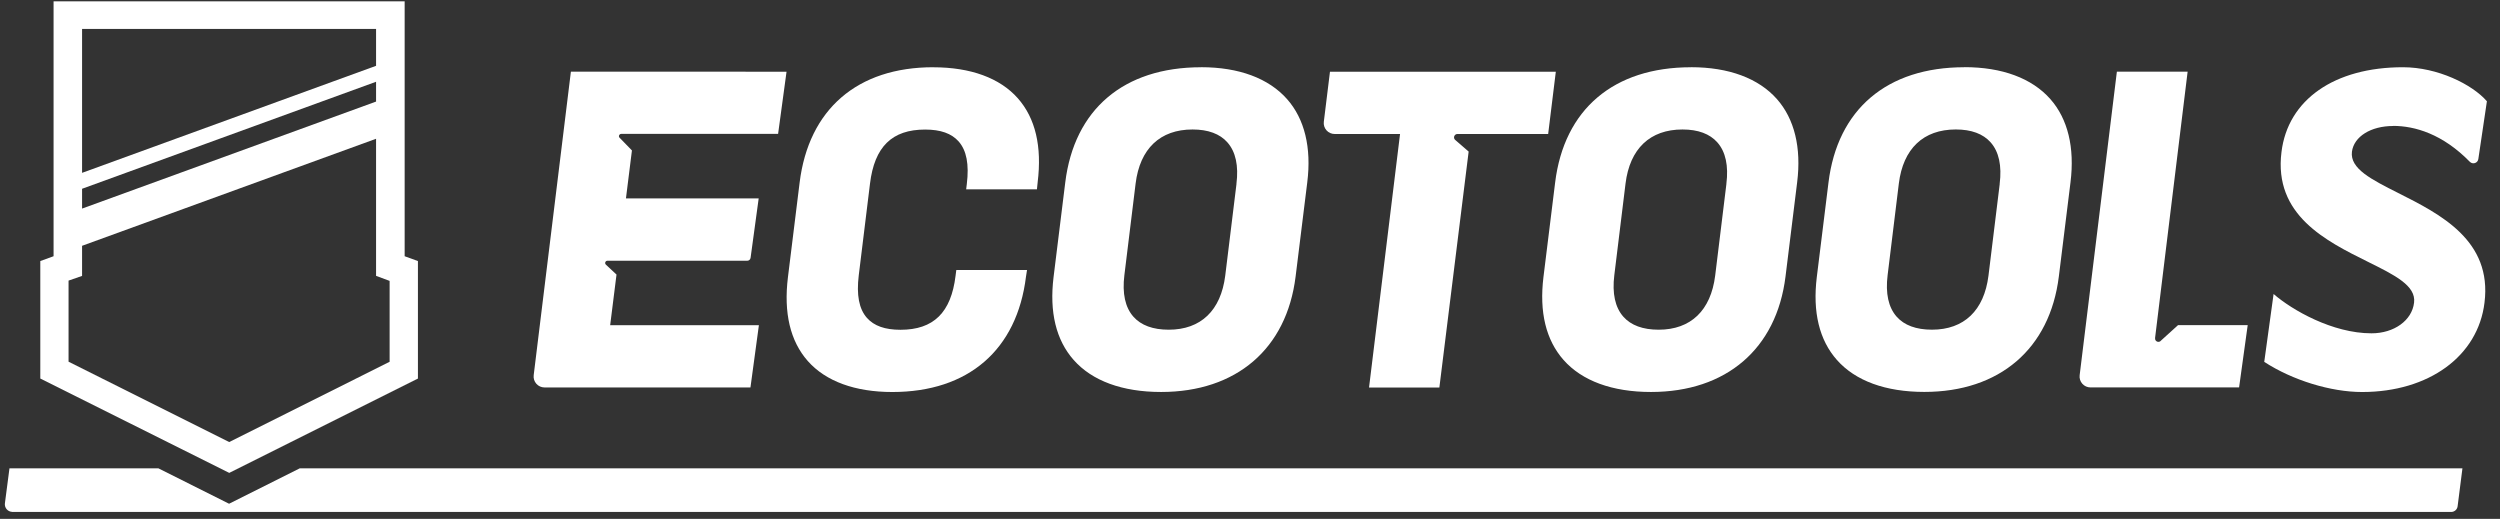
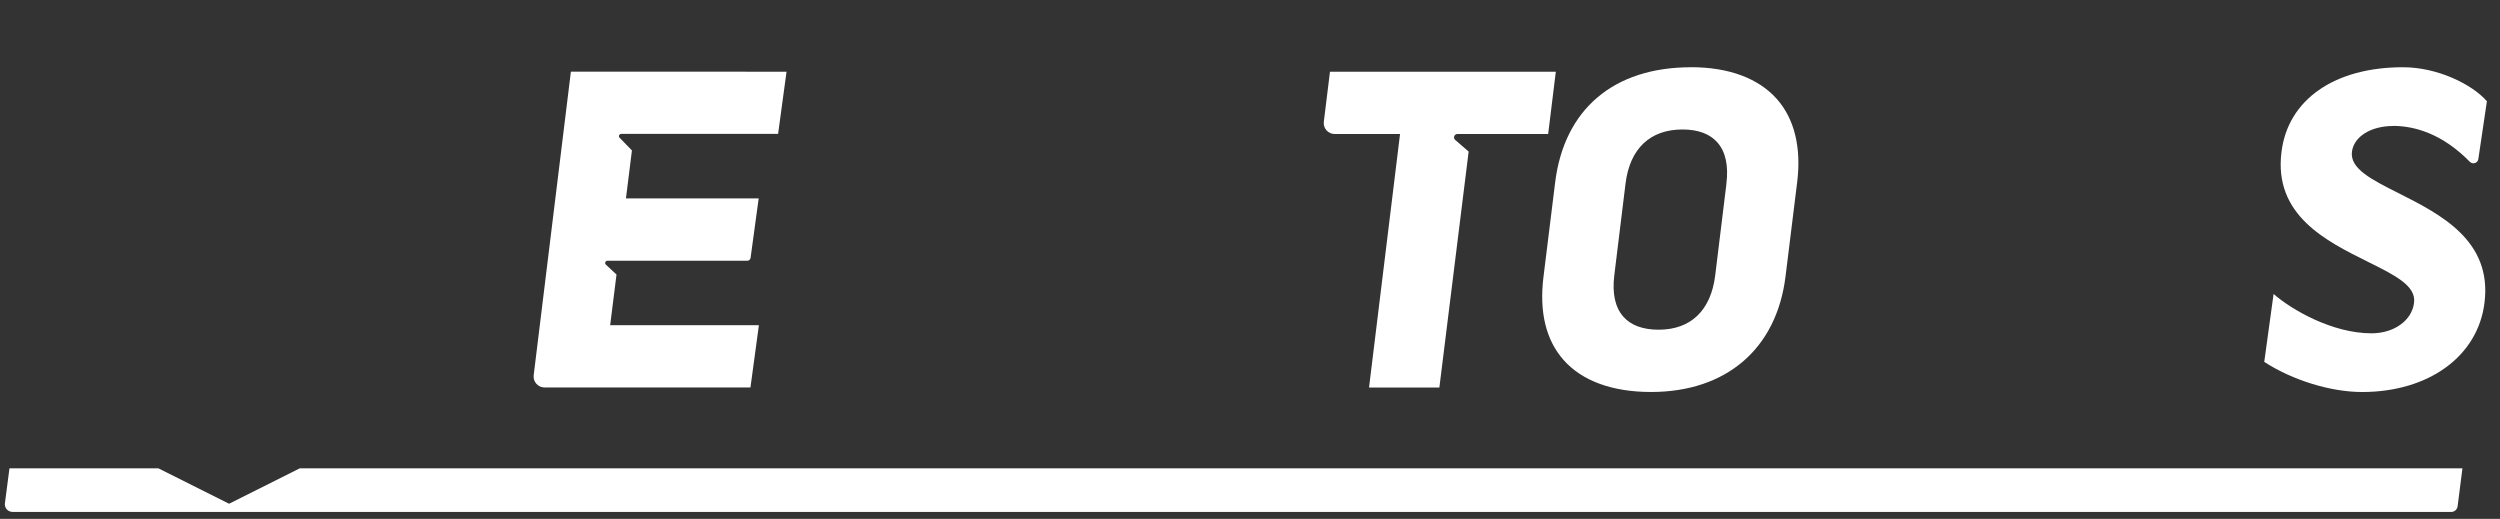
<svg xmlns="http://www.w3.org/2000/svg" width="159" height="33" viewBox="0 0 159 33" fill="none">
  <rect x="0" y="0" width="159" height="33" fill="#333333" stroke="none" />
  <g id="logo">
    <g id="Group 19061">
-       <path id="Path 2701" d="M26.58 24.075V16.603L25.736 16.296V0.083H3.407V16.296L2.563 16.603V24.075L14.58 30.076L26.583 24.075H26.58ZM5.22 1.842H23.918V4.186L5.22 10.993V1.842ZM5.22 13.266V12.006L23.918 5.2V6.46L5.22 13.266ZM4.36 17.846L5.22 17.548V15.633L23.918 8.826V17.545L24.78 17.865V23.009L14.577 28.115L4.36 23.004V17.846Z" fill="white" />
      <path id="Path 2702" d="M19.064 29.786L14.569 32.038L10.074 29.786H0.602L0.312 32.01C0.276 32.292 0.487 32.539 0.766 32.555V32.561H155.893C156.102 32.561 156.28 32.405 156.304 32.199L156.611 29.786H19.064Z" fill="white" />
    </g>
    <path id="Path 2703" d="M152.201 8.007C153.59 8.007 155.354 8.525 157.08 10.289C157.263 10.478 157.584 10.376 157.622 10.116L158.167 6.44C157.238 5.367 155.031 4.276 152.828 4.276C148.465 4.276 145.504 6.344 145.102 9.672C144.6 13.677 147.928 15.326 150.602 16.652C152.314 17.501 153.667 18.172 153.535 19.246C153.406 20.377 152.267 21.199 150.829 21.199C148.347 21.199 145.773 19.717 144.6 18.698L144.006 23.015C145.797 24.181 148.232 24.932 150.229 24.932C154.475 24.932 157.603 22.65 158.014 19.251C158.512 15.288 155.192 13.617 152.527 12.275C150.81 11.409 149.451 10.727 149.583 9.648C149.711 8.684 150.788 8.013 152.204 8.013L152.201 8.007Z" fill="white" />
    <path id="Path 2704" d="M33.943 23.866C33.918 24.064 33.981 24.261 34.113 24.409C34.244 24.557 34.433 24.642 34.63 24.642H47.729L48.266 20.681H38.807L39.21 17.462L38.536 16.832C38.492 16.794 38.476 16.731 38.498 16.676C38.52 16.619 38.572 16.583 38.632 16.583H47.526C47.633 16.583 47.723 16.504 47.737 16.397L48.252 12.62H39.81L40.191 9.568L39.413 8.768C39.369 8.73 39.352 8.667 39.374 8.61C39.396 8.555 39.448 8.516 39.509 8.516H49.487L50.024 4.561L36.309 4.556L33.943 23.861V23.866Z" fill="white" />
    <path id="Path 2705" d="M107.548 4.277C102.626 4.277 99.476 6.953 98.906 11.615L98.164 17.617C97.89 19.852 98.323 21.627 99.443 22.895C100.621 24.226 102.544 24.93 105.003 24.93C109.789 24.93 112.988 22.186 113.558 17.592L114.3 11.588C114.574 9.391 114.127 7.564 113.015 6.304C111.843 4.978 109.95 4.274 107.545 4.274L107.548 4.277ZM109.799 11.7L109.085 17.532C108.808 19.748 107.531 20.969 105.491 20.969C104.486 20.969 103.73 20.69 103.245 20.142C102.722 19.548 102.527 18.663 102.67 17.504L103.384 11.673C103.658 9.454 104.943 8.235 107.006 8.235C107.997 8.235 108.742 8.512 109.224 9.057C109.75 9.651 109.942 10.541 109.797 11.697L109.799 11.7Z" fill="white" />
-     <path id="Path 2706" d="M124.933 4.276C120.011 4.276 116.861 6.952 116.291 11.614L115.549 17.616C115.275 19.851 115.707 21.628 116.828 22.894C118.005 24.225 119.928 24.926 122.388 24.926C127.173 24.926 130.373 22.182 130.942 17.588L131.685 11.584C131.958 9.387 131.515 7.56 130.4 6.3C129.228 4.974 127.335 4.271 124.93 4.271L124.933 4.276ZM127.182 11.699L126.467 17.531C126.19 19.747 124.914 20.968 122.873 20.968C121.868 20.968 121.112 20.689 120.627 20.141C120.104 19.547 119.909 18.662 120.052 17.503L120.766 11.672C121.04 9.456 122.325 8.234 124.388 8.234C125.379 8.234 126.124 8.511 126.606 9.056C127.132 9.65 127.324 10.54 127.179 11.696L127.182 11.699Z" fill="white" />
    <path id="Path 2707" d="M92.492 8.662C92.522 8.577 92.601 8.522 92.691 8.522H98.463L98.95 4.562H84.586L84.195 7.744C84.17 7.942 84.233 8.139 84.365 8.289C84.496 8.437 84.685 8.522 84.882 8.522H89.043L87.071 24.645H91.544L93.406 9.64L92.549 8.898C92.481 8.837 92.459 8.747 92.489 8.662H92.492Z" fill="white" />
-     <path id="Path 2708" d="M137.418 21.687C137.38 21.723 137.328 21.742 137.276 21.742C137.213 21.742 137.155 21.715 137.114 21.668C137.073 21.622 137.057 21.564 137.062 21.501L139.133 4.56H134.633L132.266 23.865C132.241 24.062 132.304 24.259 132.436 24.407C132.567 24.555 132.756 24.64 132.953 24.64H142.406L142.954 20.679H138.522L137.416 21.682L137.418 21.687Z" fill="white" />
-     <path id="Path 2709" d="M76.391 4.277C71.469 4.277 68.319 6.953 67.749 11.615L67.007 17.617C66.733 19.852 67.165 21.627 68.286 22.895C69.463 24.226 71.386 24.93 73.846 24.93C78.631 24.93 81.831 22.186 82.4 17.592L83.143 11.588C83.417 9.391 82.973 7.564 81.858 6.304C80.686 4.978 78.793 4.274 76.388 4.274L76.391 4.277ZM78.64 11.7L77.925 17.532C77.648 19.748 76.372 20.969 74.331 20.969C73.326 20.969 72.57 20.69 72.085 20.142C71.562 19.55 71.367 18.663 71.51 17.504L72.225 11.673C72.499 9.454 73.783 8.235 75.846 8.235C76.837 8.235 77.585 8.512 78.064 9.057C78.59 9.651 78.782 10.541 78.637 11.697L78.64 11.7Z" fill="white" />
-     <path id="Path 2710" d="M59.356 4.276C54.527 4.276 51.431 6.952 50.856 11.614L50.114 17.619C49.832 19.898 50.256 21.694 51.377 22.963C52.516 24.25 54.376 24.932 56.754 24.932C61.583 24.932 64.68 22.256 65.253 17.591L65.319 17.172H60.821L60.774 17.536C60.49 19.881 59.375 20.974 57.268 20.974C56.285 20.974 55.589 20.727 55.137 20.218C54.633 19.648 54.464 18.761 54.617 17.509L55.332 11.678C55.617 9.333 56.731 8.24 58.838 8.24C59.821 8.24 60.517 8.486 60.969 8.996C61.473 9.566 61.643 10.453 61.489 11.705L61.448 12.042H65.949L65.995 11.593C66.277 9.314 65.853 7.517 64.733 6.249C63.593 4.961 61.733 4.279 59.356 4.279V4.276Z" fill="white" />
  </g>
</svg>